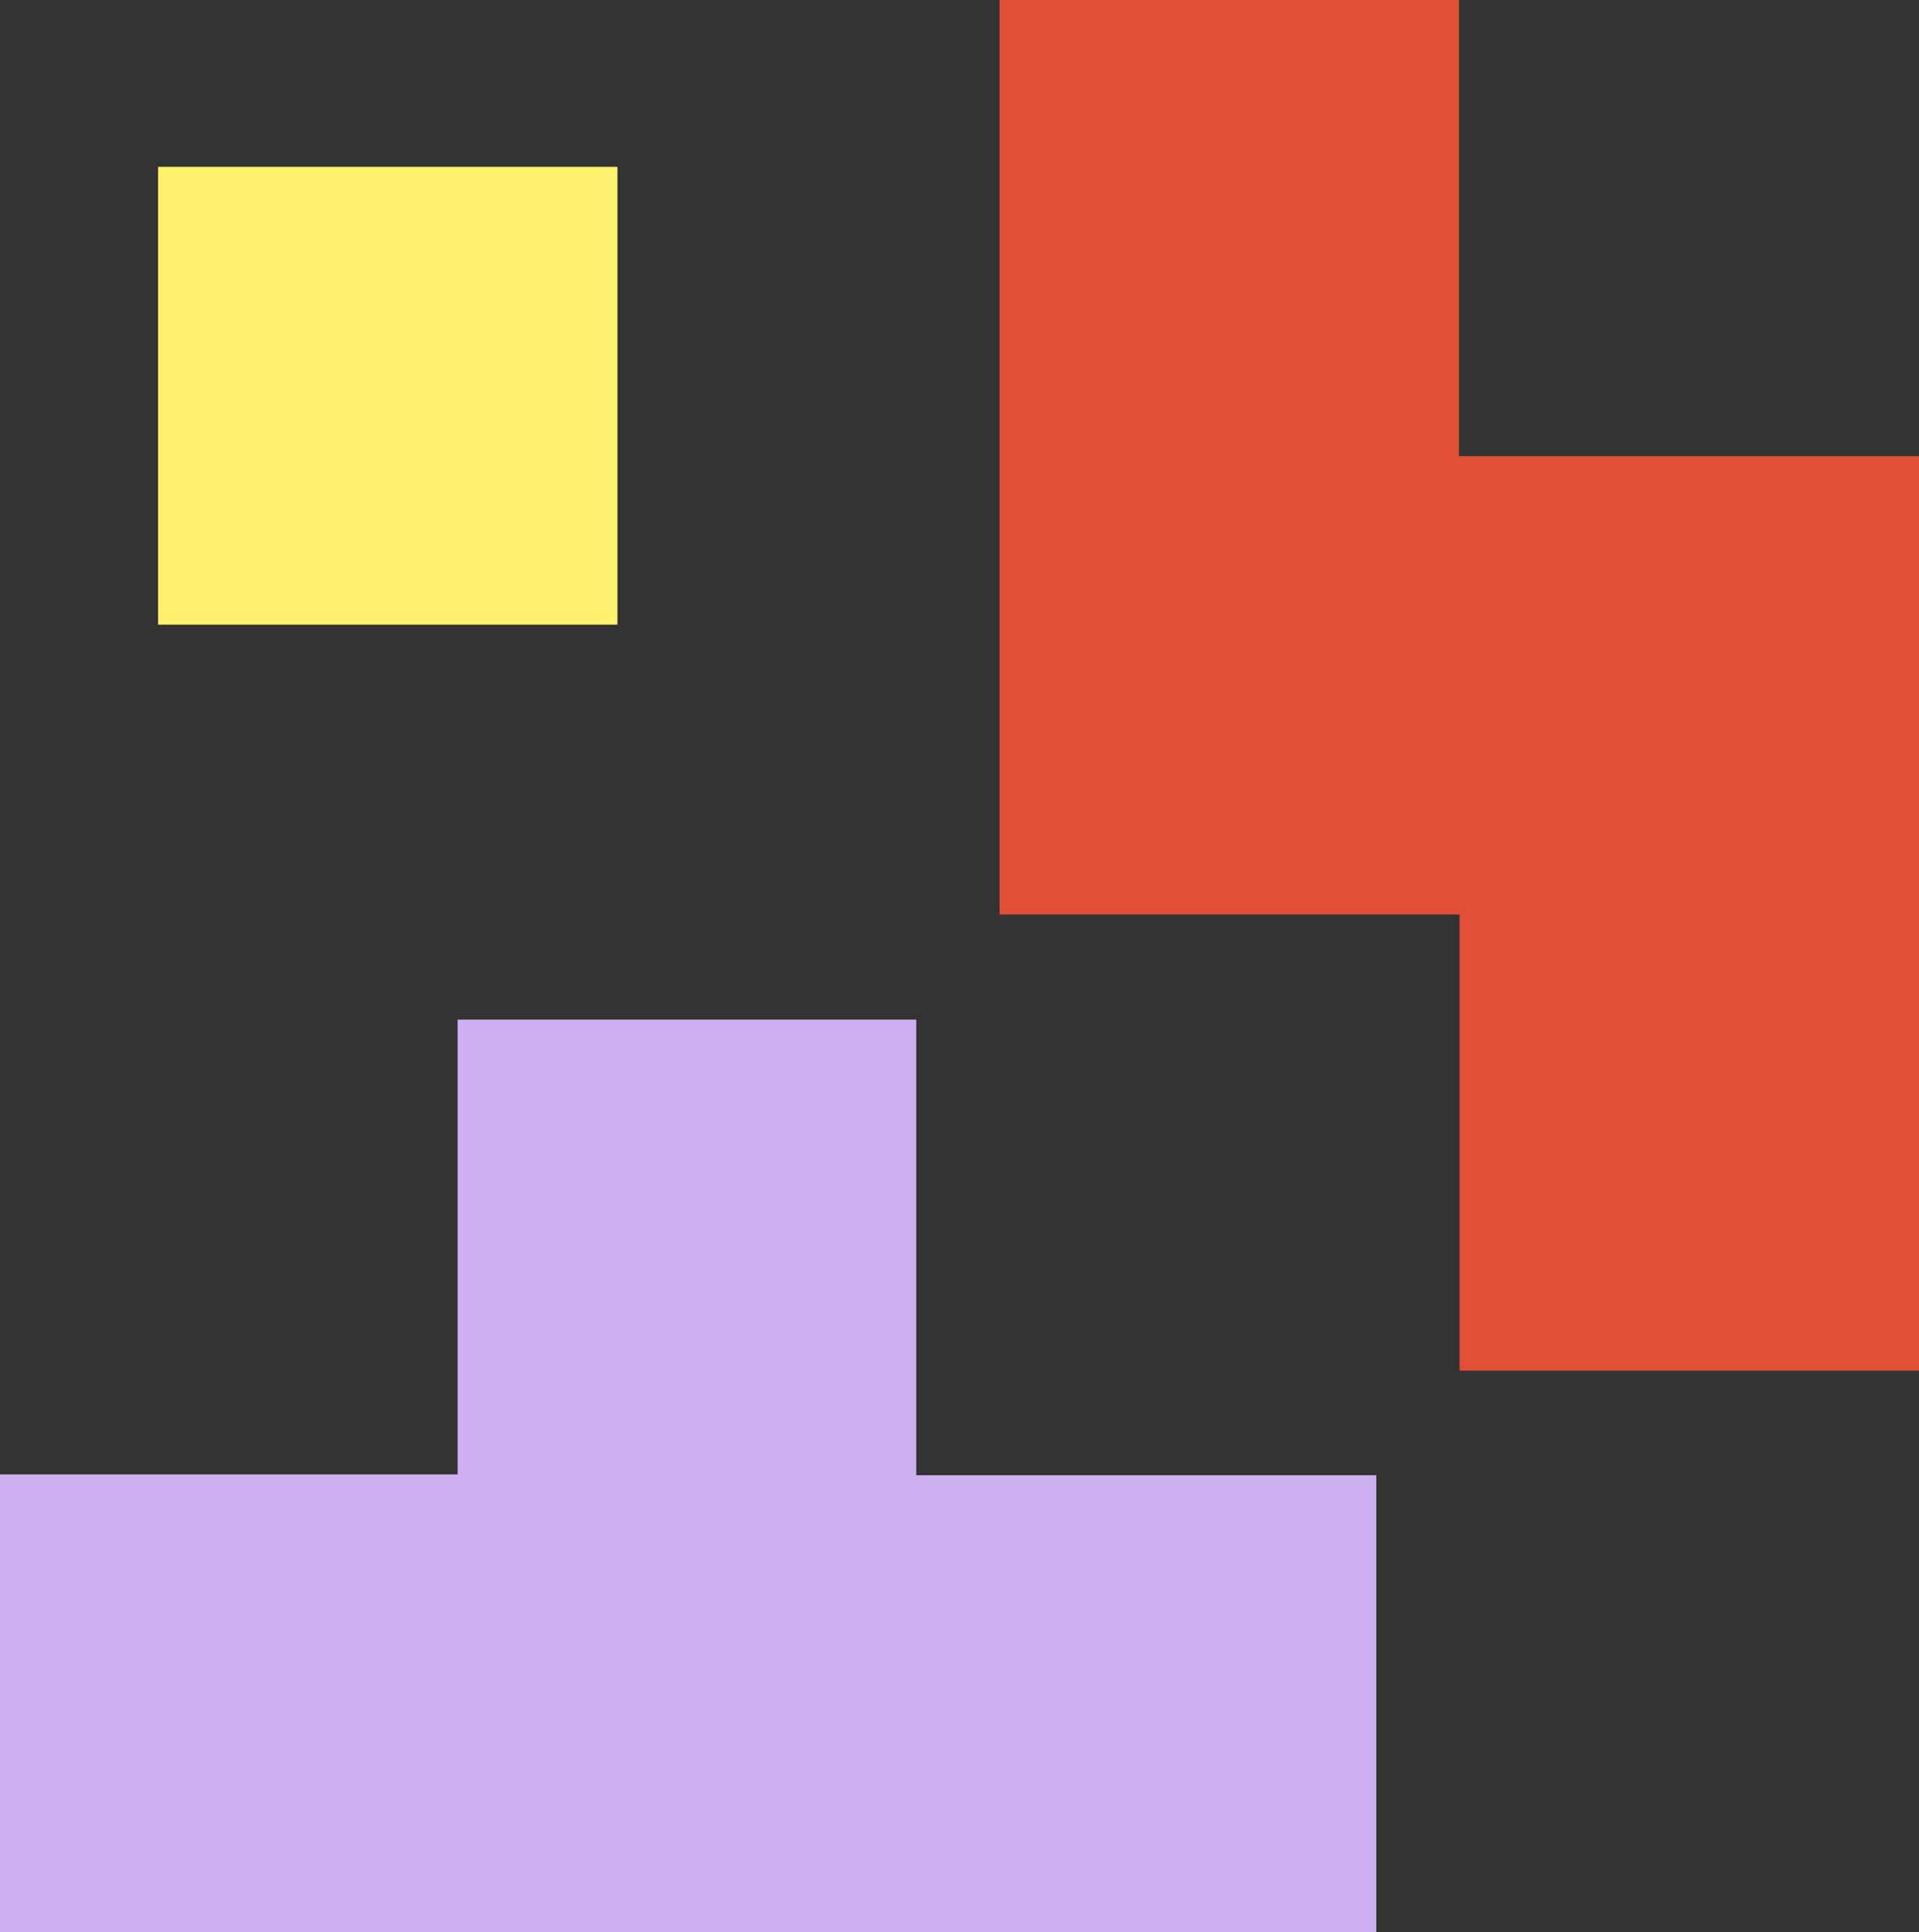
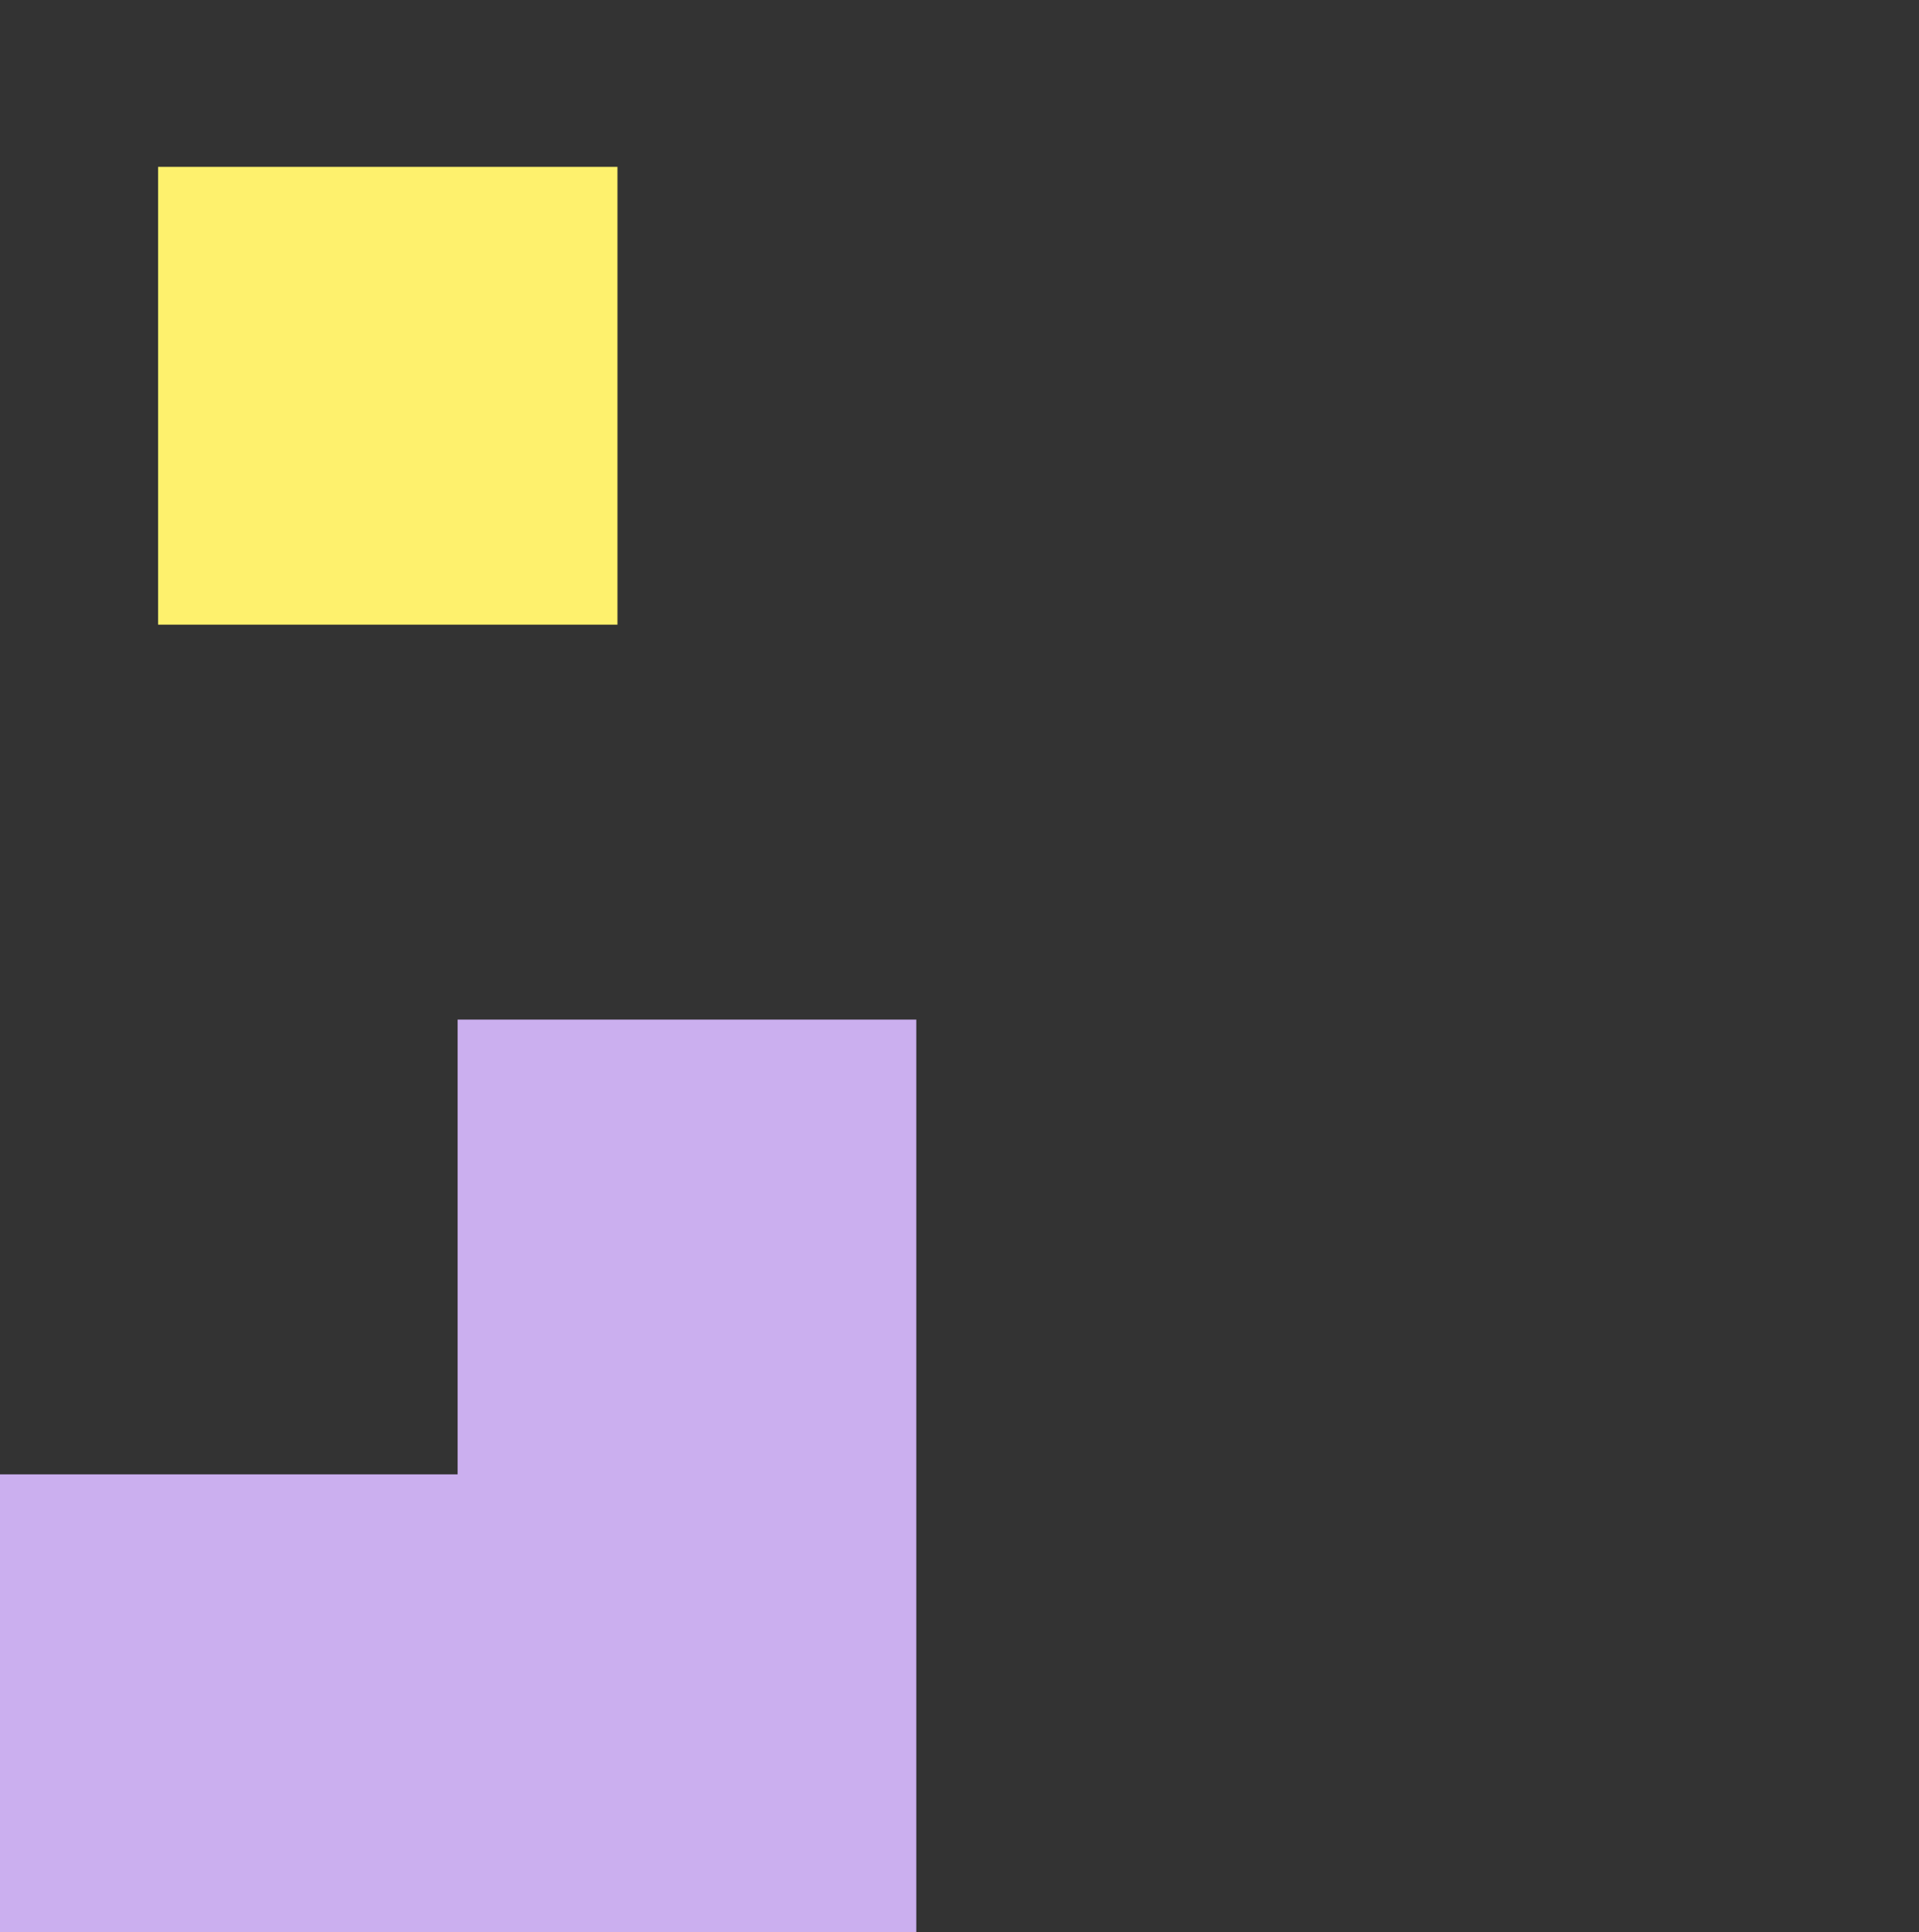
<svg xmlns="http://www.w3.org/2000/svg" width="125.463" height="126.33" viewBox="0 0 125.463 126.33">
  <rect x="0" y="0" width="125.463" height="126.33" fill="#333333" stroke="none" />
  <g id="Grupo_48" data-name="Grupo 48" transform="translate(0 0)">
-     <path id="Trazado_44" data-name="Trazado 44" d="M29.918,87.139v29.736H0v29.932H89.981V116.932H59.906V87.139Z" transform="translate(0 -20.478)" fill="#cbafef" />
+     <path id="Trazado_44" data-name="Trazado 44" d="M29.918,87.139v29.736H0v29.932H89.981H59.906V87.139Z" transform="translate(0 -20.478)" fill="#cbafef" />
    <rect id="Rectángulo_47" data-name="Rectángulo 47" width="30.034" height="29.932" transform="translate(10.335 10.909)" fill="#fef16d" />
-     <path id="Trazado_45" data-name="Trazado 45" d="M85.425,0V59.79h30.034v-.007h.044V89.612h30.035V29.822H115.459V0Z" transform="translate(-20.075)" fill="#e24f37" />
  </g>
</svg>